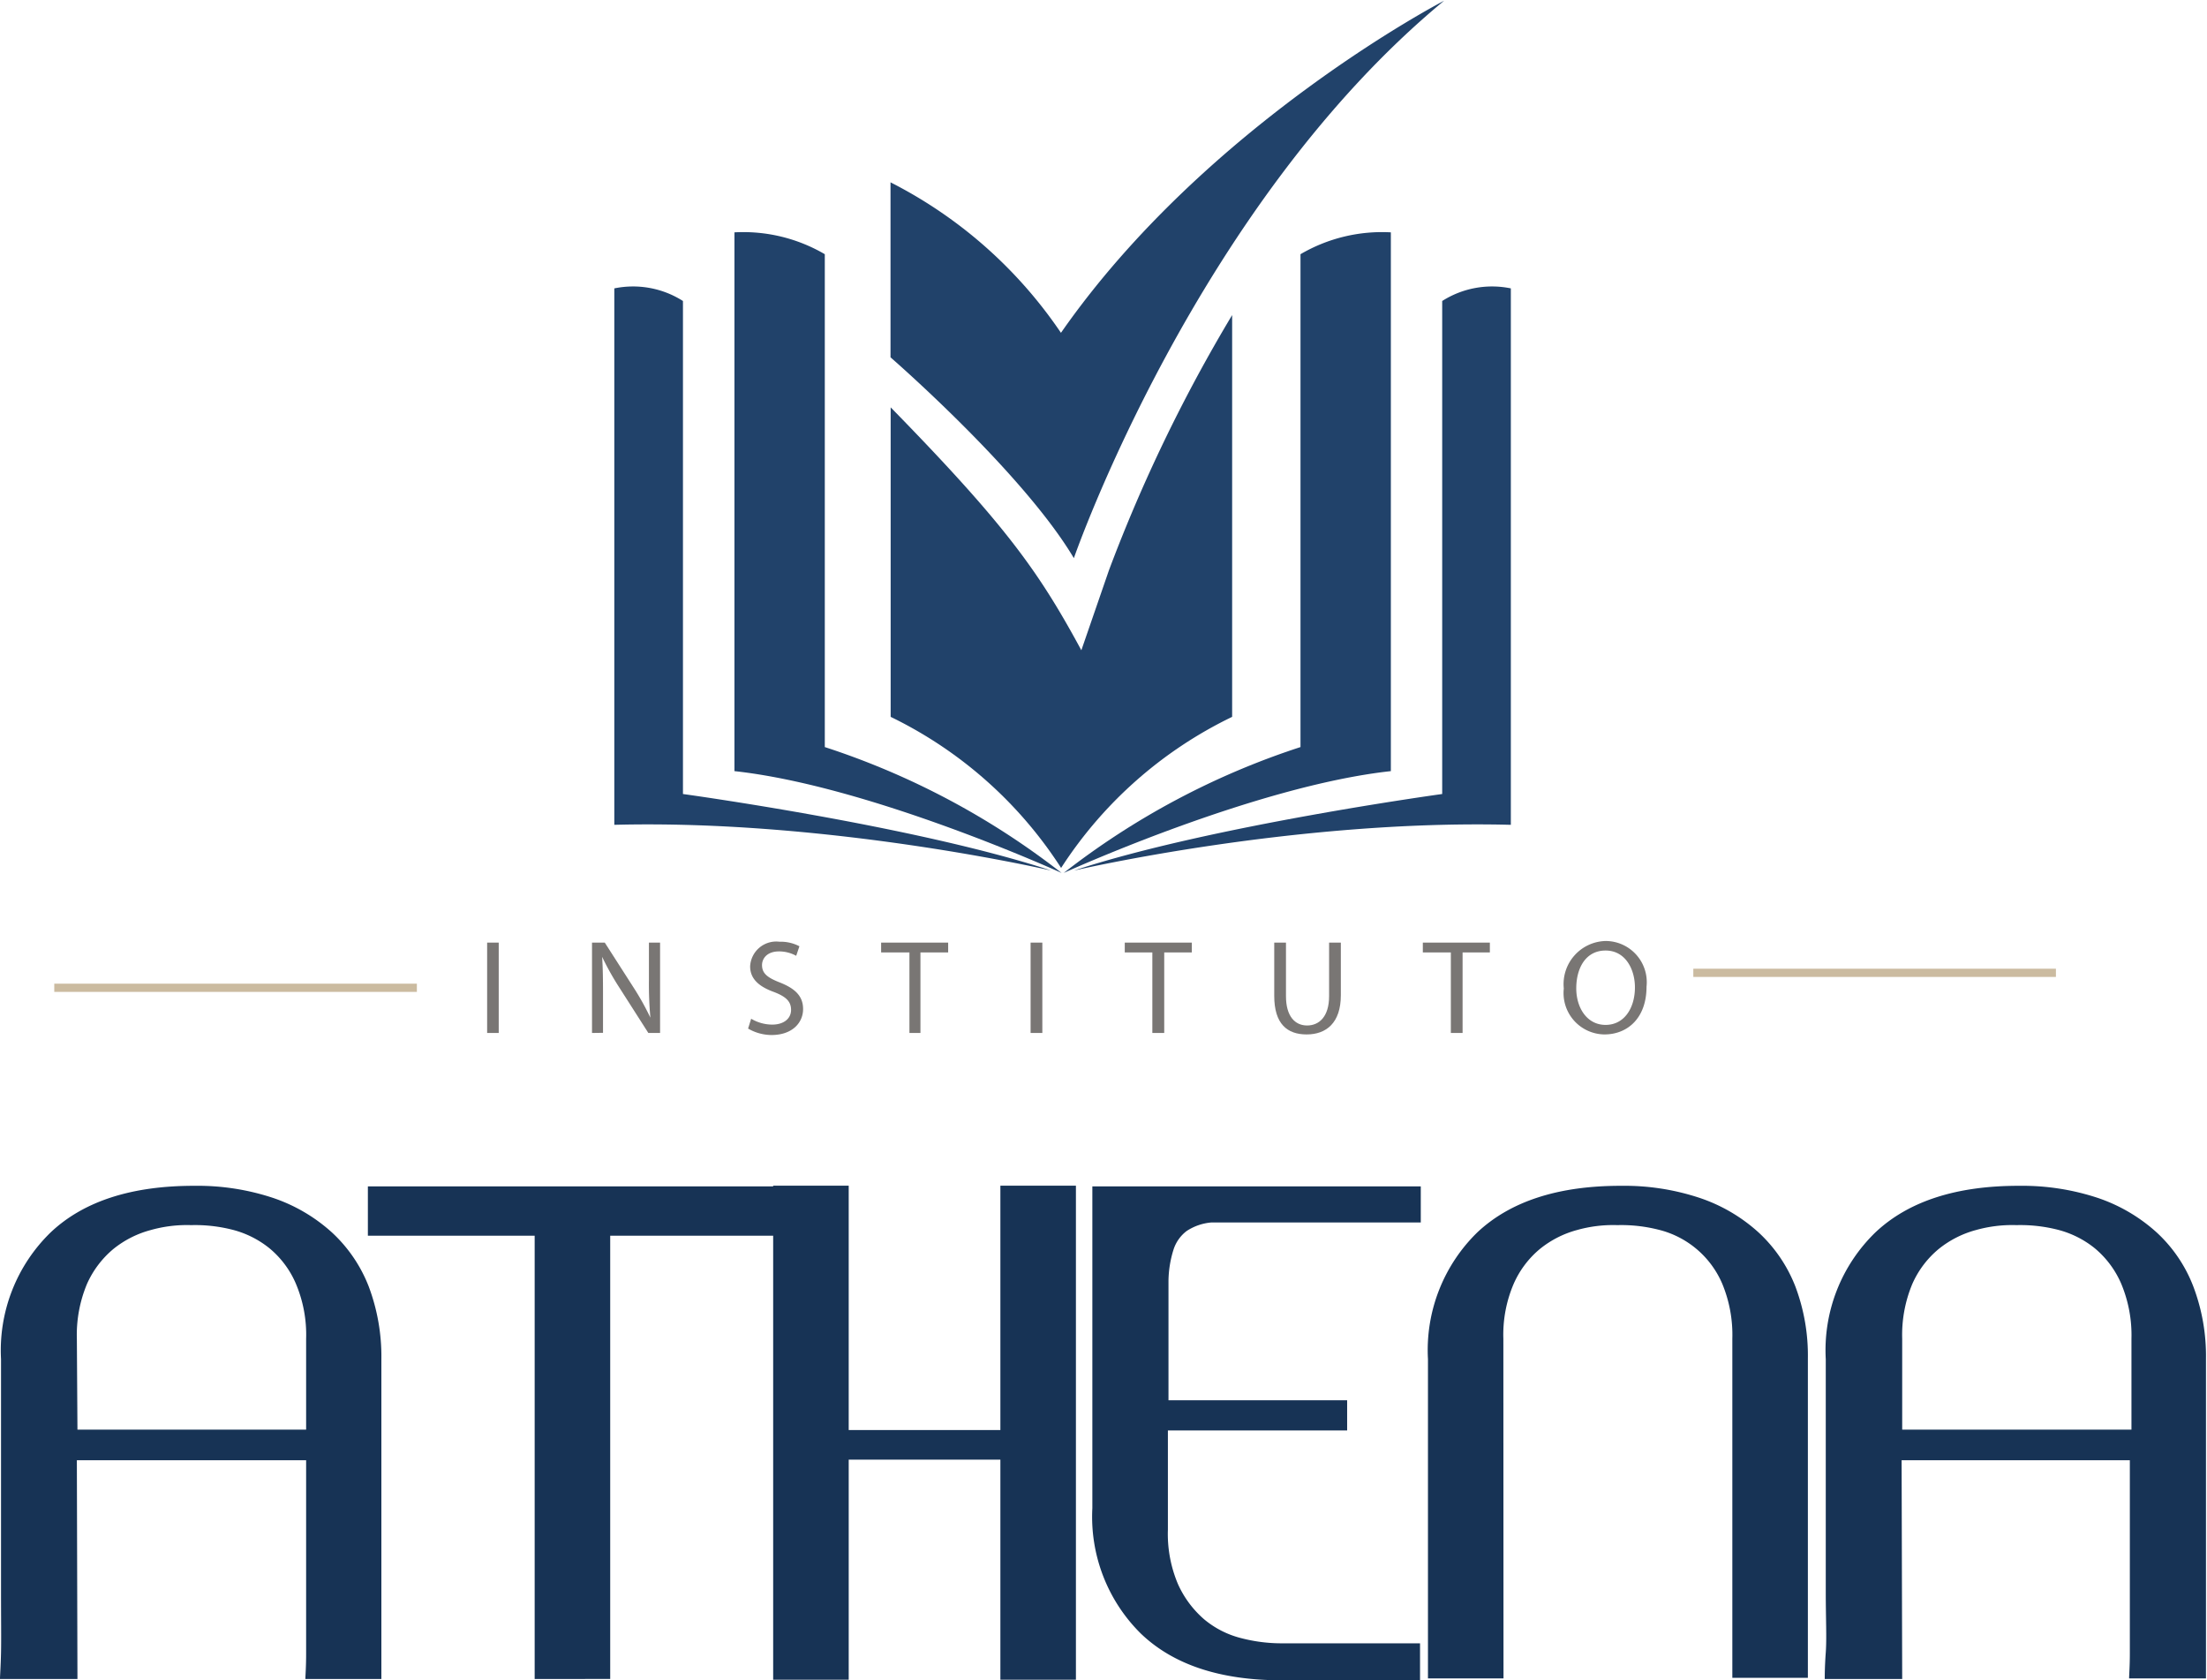
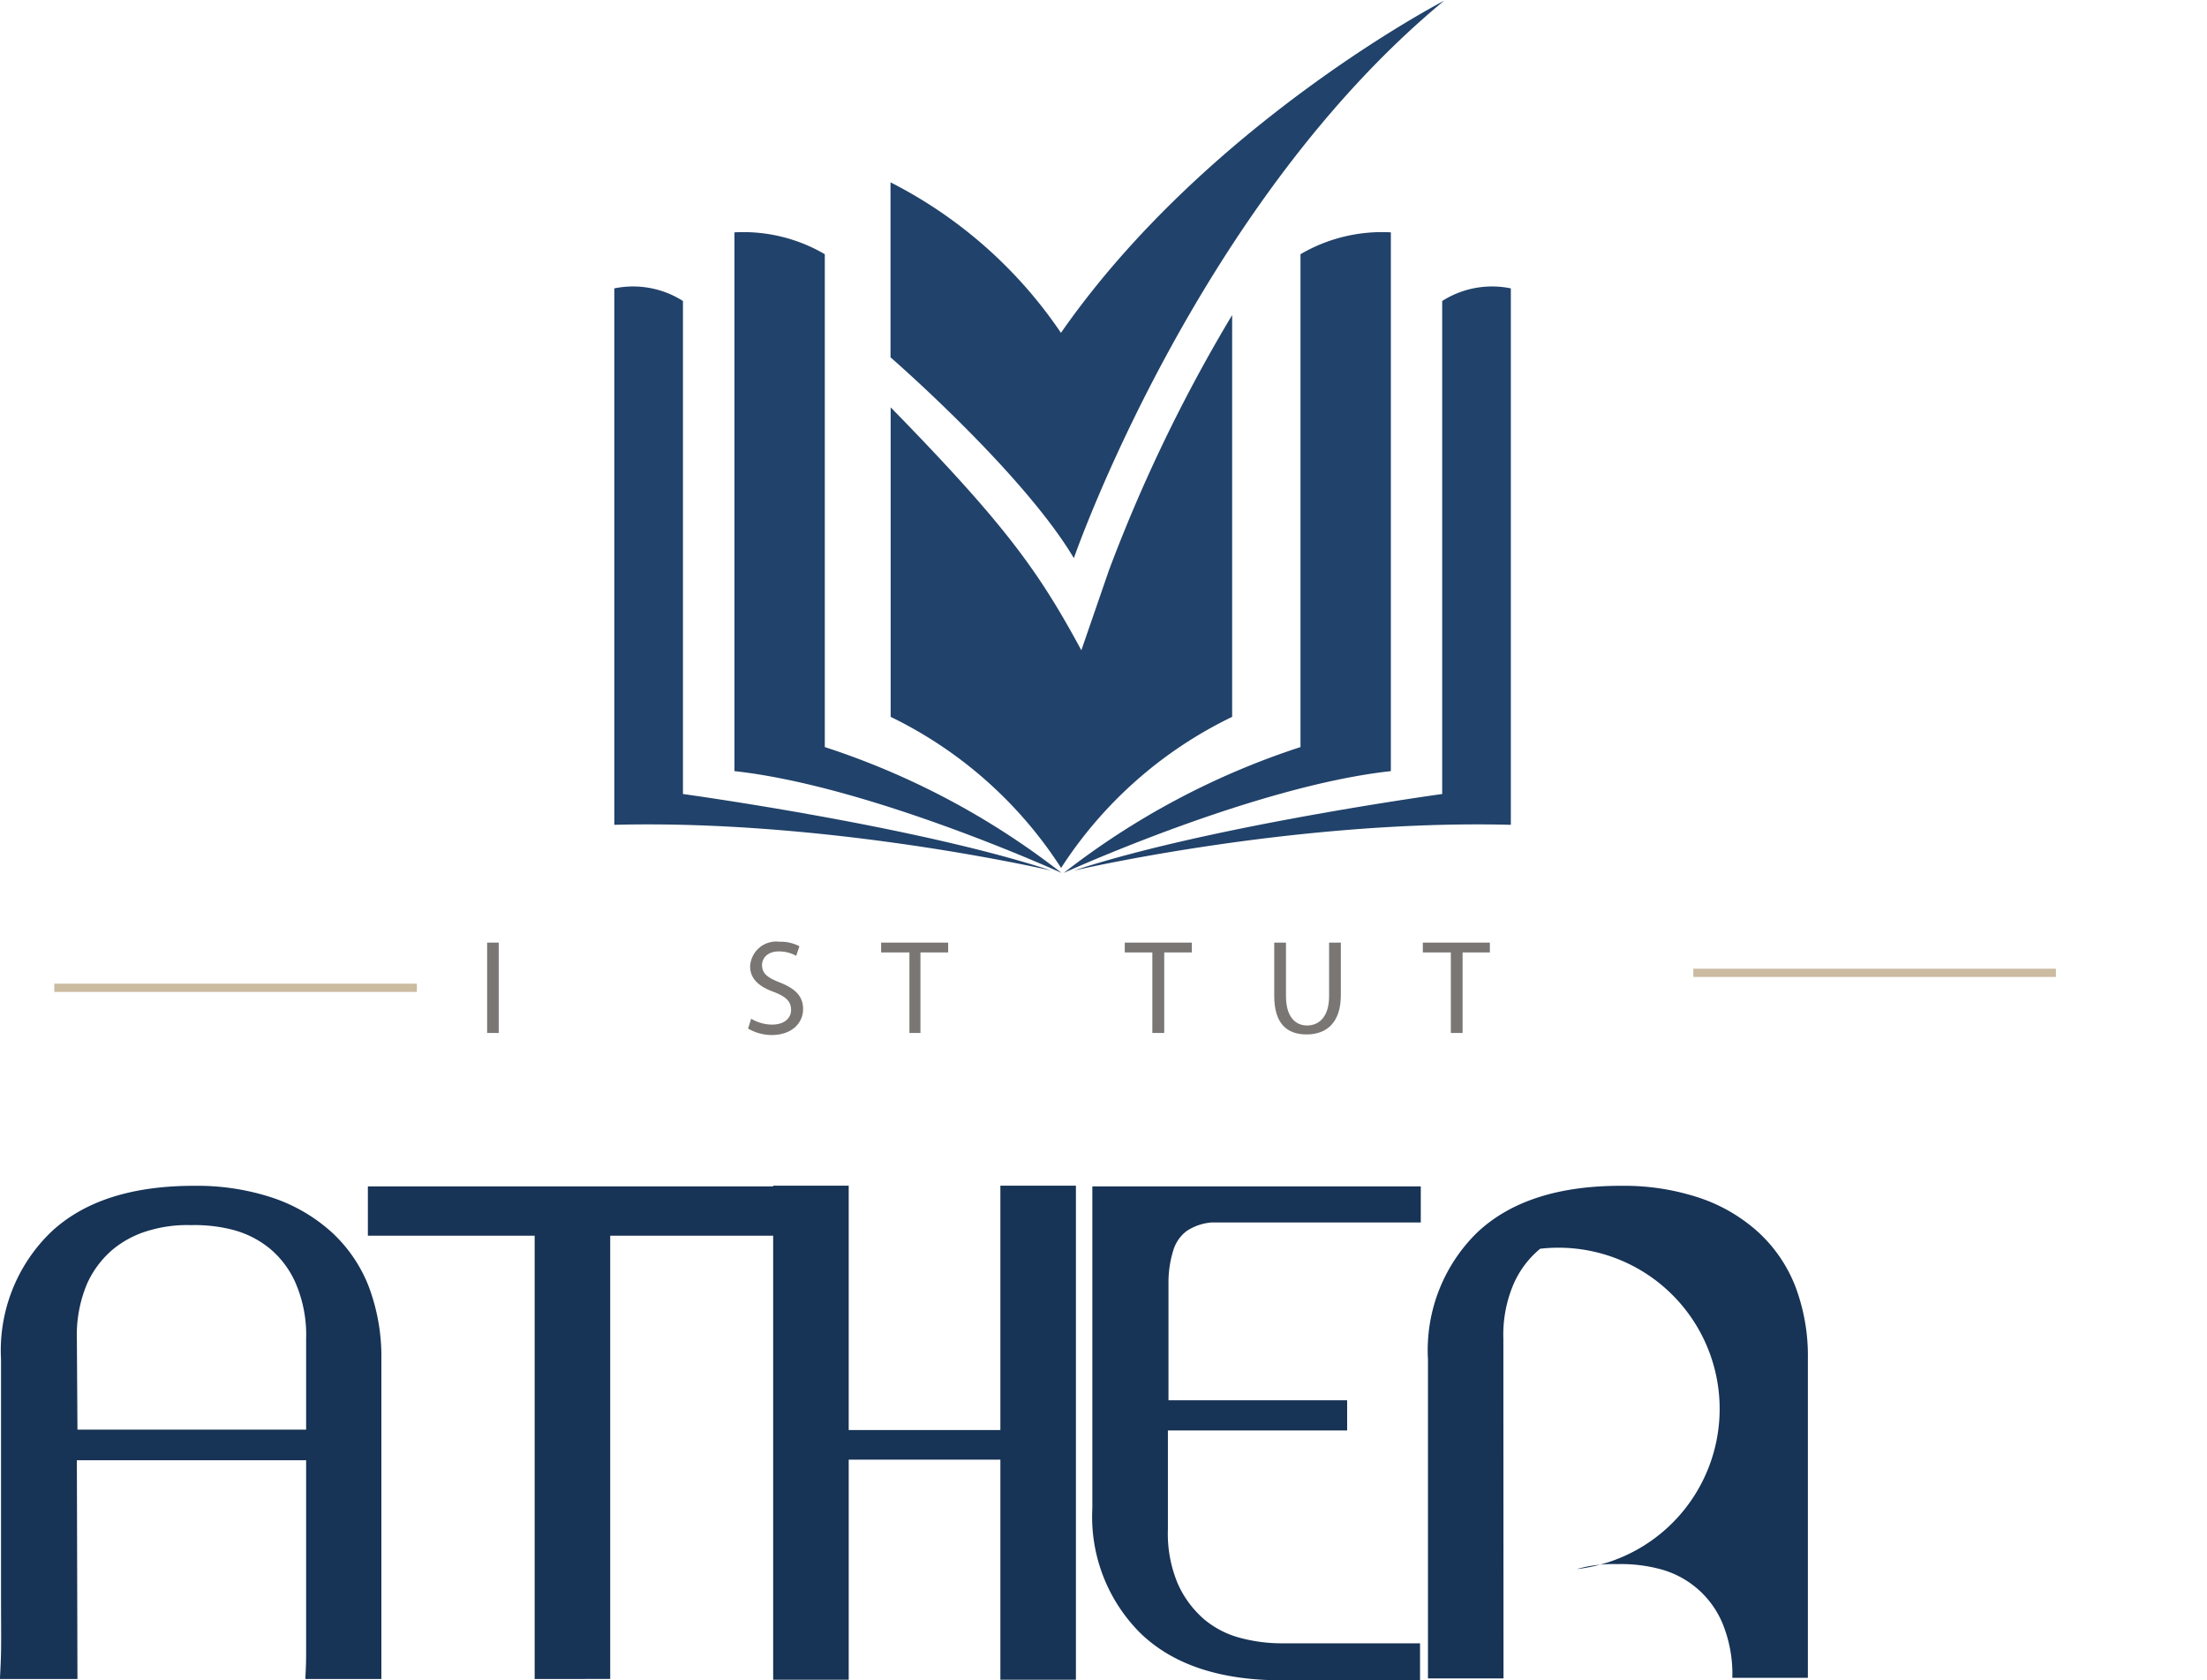
<svg xmlns="http://www.w3.org/2000/svg" viewBox="0 0 150.46 114.55">
  <defs>
    <style>.cls-1{fill:#173355;}.cls-2{fill:#797674;}.cls-3{fill:#cbbba0;}.cls-4{fill:#21426a;}</style>
  </defs>
  <g id="Camada_2" data-name="Camada 2">
    <g id="Layer_1" data-name="Layer 1">
      <path class="cls-1" d="M5.28,114.46H0c0-.23.05-.84.07-1.81s0-2.33,0-4.1V92.66A11.21,11.21,0,0,1,3.47,84q3.37-3.17,9.79-3.16a16.32,16.32,0,0,1,5.37.83,11.4,11.4,0,0,1,4,2.35,9.89,9.89,0,0,1,2.51,3.69A13.55,13.55,0,0,1,26,92.66l0,21.8H20.82c0-.23.05-.8.05-1.7V99.55H5.24Zm0-17H20.87V91.27a8.92,8.92,0,0,0-.7-3.76,6.37,6.37,0,0,0-1.81-2.42,6.62,6.62,0,0,0-2.53-1.26,10.33,10.33,0,0,0-2.8-.31,9.07,9.07,0,0,0-2.77.34,6.85,6.85,0,0,0-2.51,1.27,6.58,6.58,0,0,0-1.82,2.4,9,9,0,0,0-.69,3.74Z" />
      <path class="cls-1" d="M41.6,84.24v30.22H36.45V84.24H25.08V80.88H52.93v3.36Z" />
      <path class="cls-1" d="M52.71,80.83h5.15V97.49H68.2V80.83h5.15v33.68H68.2v-15H57.86v15H52.71Z" />
      <path class="cls-1" d="M96.81,114.55H87.37q-6.27,0-9.59-3.18a11.19,11.19,0,0,1-3.31-8.55V80.88H96.86v2.46H82.57a3.61,3.61,0,0,0-1.67.58A2.58,2.58,0,0,0,80,85.2a7.4,7.4,0,0,0-.34,2.13c0,.86,0,1.91,0,3.13v5H91.84v2.06H79.62v6.76a8.76,8.76,0,0,0,.69,3.72,6.93,6.93,0,0,0,1.79,2.4,6.34,6.34,0,0,0,2.49,1.27,11,11,0,0,0,2.78.36h9.44Z" />
-       <path class="cls-1" d="M102.5,114.42H97.35V92.66A11.21,11.21,0,0,1,100.73,84q3.39-3.17,9.79-3.16a16.28,16.28,0,0,1,5.37.83,11.31,11.31,0,0,1,4,2.35,9.89,9.89,0,0,1,2.51,3.69,13.34,13.34,0,0,1,.85,4.91v21.76h-5.15V91.27a9.09,9.09,0,0,0-.69-3.76,6.37,6.37,0,0,0-4.35-3.68,10.33,10.33,0,0,0-2.8-.31,9.07,9.07,0,0,0-2.77.34A6.85,6.85,0,0,0,105,85.13a6.46,6.46,0,0,0-1.81,2.4,8.79,8.79,0,0,0-.7,3.74Z" />
-       <path class="cls-1" d="M129.68,114.46H124.4c0-.23,0-.84.07-1.81s0-2.33,0-4.1V92.66A11.18,11.18,0,0,1,127.87,84q3.38-3.17,9.78-3.16a16.38,16.38,0,0,1,5.38.83,11.4,11.4,0,0,1,4,2.35,9.75,9.75,0,0,1,2.5,3.69,13.34,13.34,0,0,1,.86,4.91l0,21.8h-5.24c0-.23.05-.8.05-1.7V99.55H129.64Zm0-17h15.63V91.27a9.08,9.08,0,0,0-.7-3.76,6.48,6.48,0,0,0-1.81-2.42,6.62,6.62,0,0,0-2.53-1.26,10.37,10.37,0,0,0-2.8-.31,9.14,9.14,0,0,0-2.78.34,6.89,6.89,0,0,0-2.5,1.27,6.48,6.48,0,0,0-1.82,2.4,9,9,0,0,0-.69,3.74Z" />
+       <path class="cls-1" d="M102.5,114.42H97.35V92.66A11.21,11.21,0,0,1,100.73,84q3.39-3.17,9.79-3.16a16.28,16.28,0,0,1,5.37.83,11.31,11.31,0,0,1,4,2.35,9.89,9.89,0,0,1,2.51,3.69,13.34,13.34,0,0,1,.85,4.91v21.76h-5.15a9.09,9.09,0,0,0-.69-3.76,6.37,6.37,0,0,0-4.35-3.68,10.33,10.33,0,0,0-2.8-.31,9.07,9.07,0,0,0-2.77.34A6.85,6.85,0,0,0,105,85.13a6.46,6.46,0,0,0-1.81,2.4,8.79,8.79,0,0,0-.7,3.74Z" />
      <path class="cls-2" d="M34,64.26v6.16h-.79V64.26Z" />
-       <path class="cls-2" d="M40.36,70.42V64.26h.87l2,3.12a18.1,18.1,0,0,1,1.11,2h0a25,25,0,0,1-.1-2.53V64.26H45v6.16h-.8l-2-3.13a18.58,18.58,0,0,1-1.15-2.06h0c.05.78.06,1.52.06,2.55v2.63Z" />
      <path class="cls-2" d="M51.21,69.45a2.83,2.83,0,0,0,1.43.4c.82,0,1.29-.43,1.29-1s-.33-.9-1.16-1.22c-1-.36-1.63-.88-1.63-1.75a1.78,1.78,0,0,1,2-1.68,2.75,2.75,0,0,1,1.36.31l-.22.65a2.42,2.42,0,0,0-1.17-.3c-.84,0-1.16.51-1.16.93,0,.57.37.86,1.22,1.19,1,.4,1.58.9,1.58,1.81s-.71,1.77-2.16,1.77A3.2,3.2,0,0,1,51,70.12Z" />
      <path class="cls-2" d="M62,64.93H60.07v-.67h4.57v.67H62.75v5.49H62Z" />
-       <path class="cls-2" d="M71.06,64.26v6.16h-.8V64.26Z" />
      <path class="cls-2" d="M78.56,64.93H76.68v-.67h4.57v.67H79.37v5.49h-.81Z" />
      <path class="cls-2" d="M87.67,64.26v3.65c0,1.38.62,2,1.44,2s1.5-.6,1.5-2V64.26h.8v3.59c0,1.89-1,2.67-2.33,2.67s-2.21-.72-2.21-2.63V64.26Z" />
      <path class="cls-2" d="M98.91,64.93H97v-.67h4.57v.67H99.71v5.49h-.8Z" />
-       <path class="cls-2" d="M112.25,67.27c0,2.13-1.29,3.25-2.87,3.25a2.82,2.82,0,0,1-2.77-3.13,2.94,2.94,0,0,1,2.86-3.24A2.81,2.81,0,0,1,112.25,67.27Zm-4.79.11c0,1.31.72,2.49,2,2.49s2-1.16,2-2.56c0-1.22-.64-2.51-2-2.51S107.46,66,107.46,67.38Z" />
      <rect class="cls-3" x="3.7" y="67.06" width="24.72" height="0.56" />
      <rect class="cls-3" x="115.44" y="66.04" width="24.72" height="0.56" />
      <path class="cls-4" d="M56.23,17.33v33.6a52.74,52.74,0,0,1,16.14,8.58s-13-5.93-22.3-6.94V15.84A11,11,0,0,1,56.23,17.33Z" />
      <path class="cls-4" d="M88.66,17.33v33.6a52.74,52.74,0,0,0-16.14,8.58s13-5.93,22.3-6.94V15.84A11,11,0,0,0,88.66,17.33Z" />
      <path class="cls-4" d="M41.88,19.66a6.33,6.33,0,0,1,4.68.86V54.13s15.9,2.18,25.11,5.22c0,0-15.05-3.5-29.79-3.12Z" />
      <path class="cls-4" d="M103,19.66a6.33,6.33,0,0,0-4.68.86V54.13s-15.9,2.18-25.11,5.22c0,0,15-3.5,29.79-3.12Z" />
      <path class="cls-4" d="M75.6,38.88l-1.88,5.45c-2.88-5.32-5.09-8.47-13-16.56v21.1a28.73,28.73,0,0,1,11.62,10.3A28.73,28.73,0,0,1,84,48.87V21.48A106.58,106.58,0,0,0,75.6,38.88Z" />
      <path class="cls-4" d="M60.71,24.36s9,7.81,12.5,13.69c0,0,8.3-24,25.24-38,0,0-16.19,8.38-26.12,22.64A30.94,30.94,0,0,0,60.71,12.43Z" />
    </g>
  </g>
</svg>